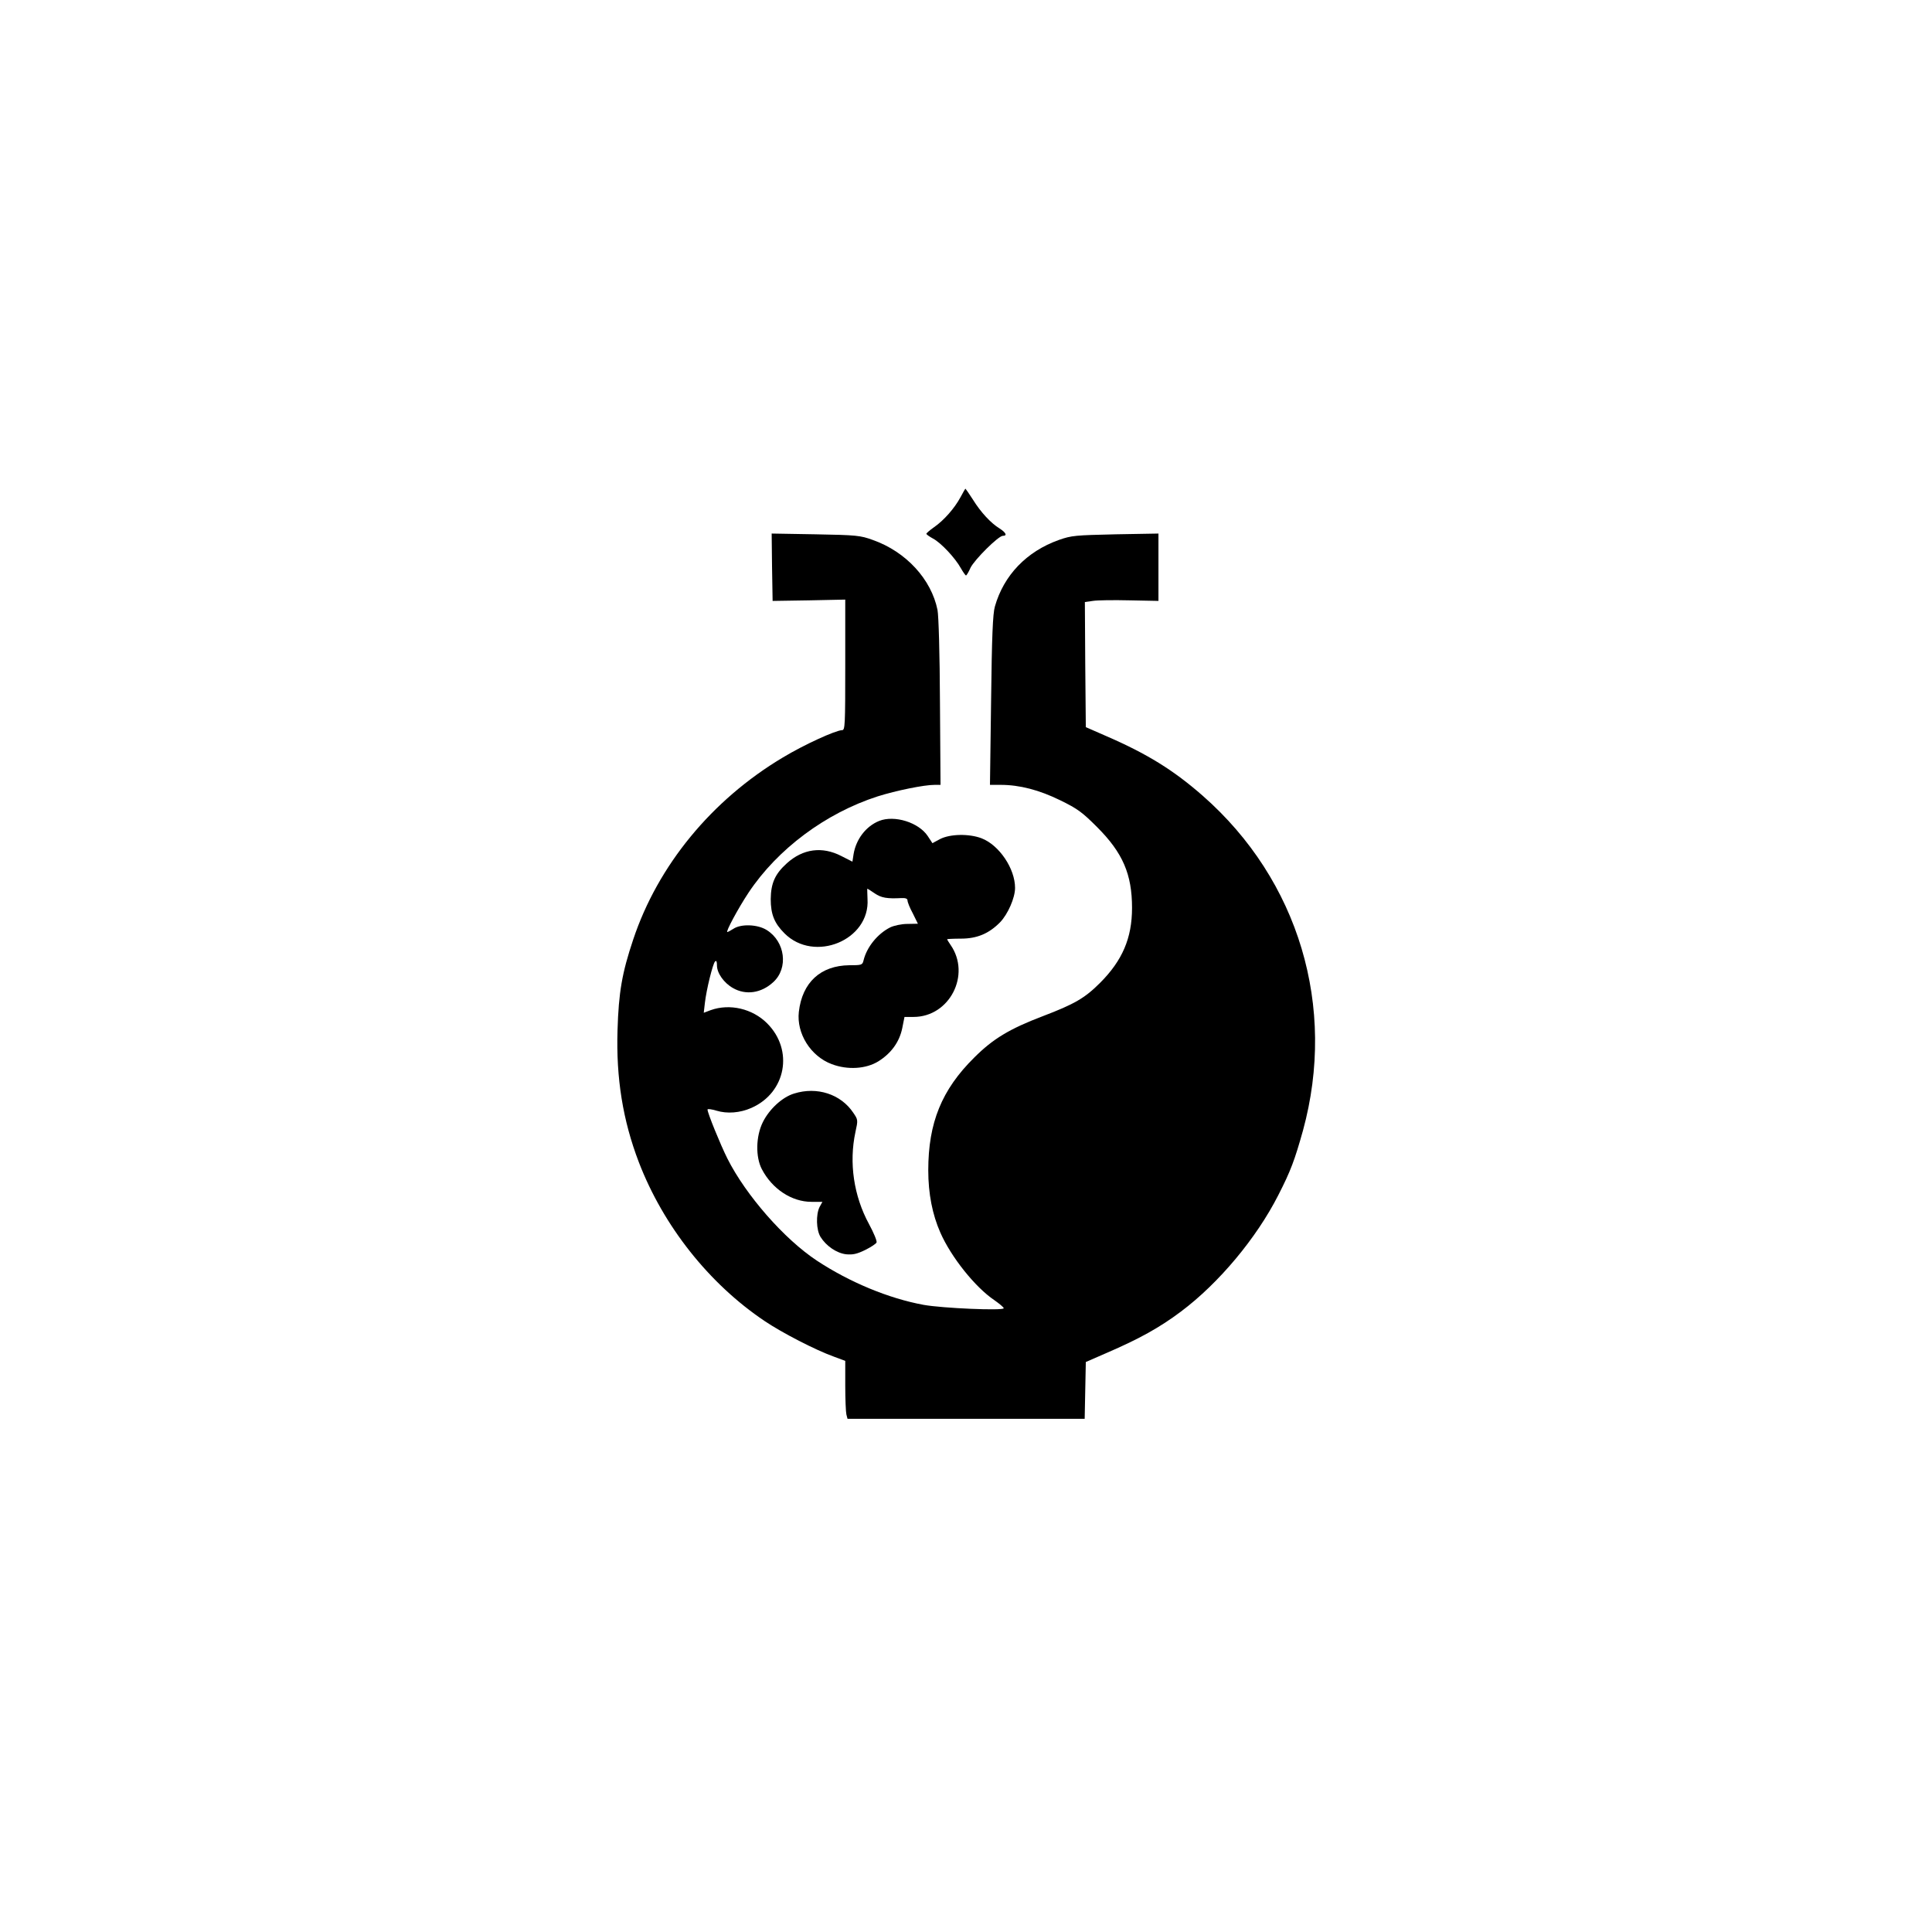
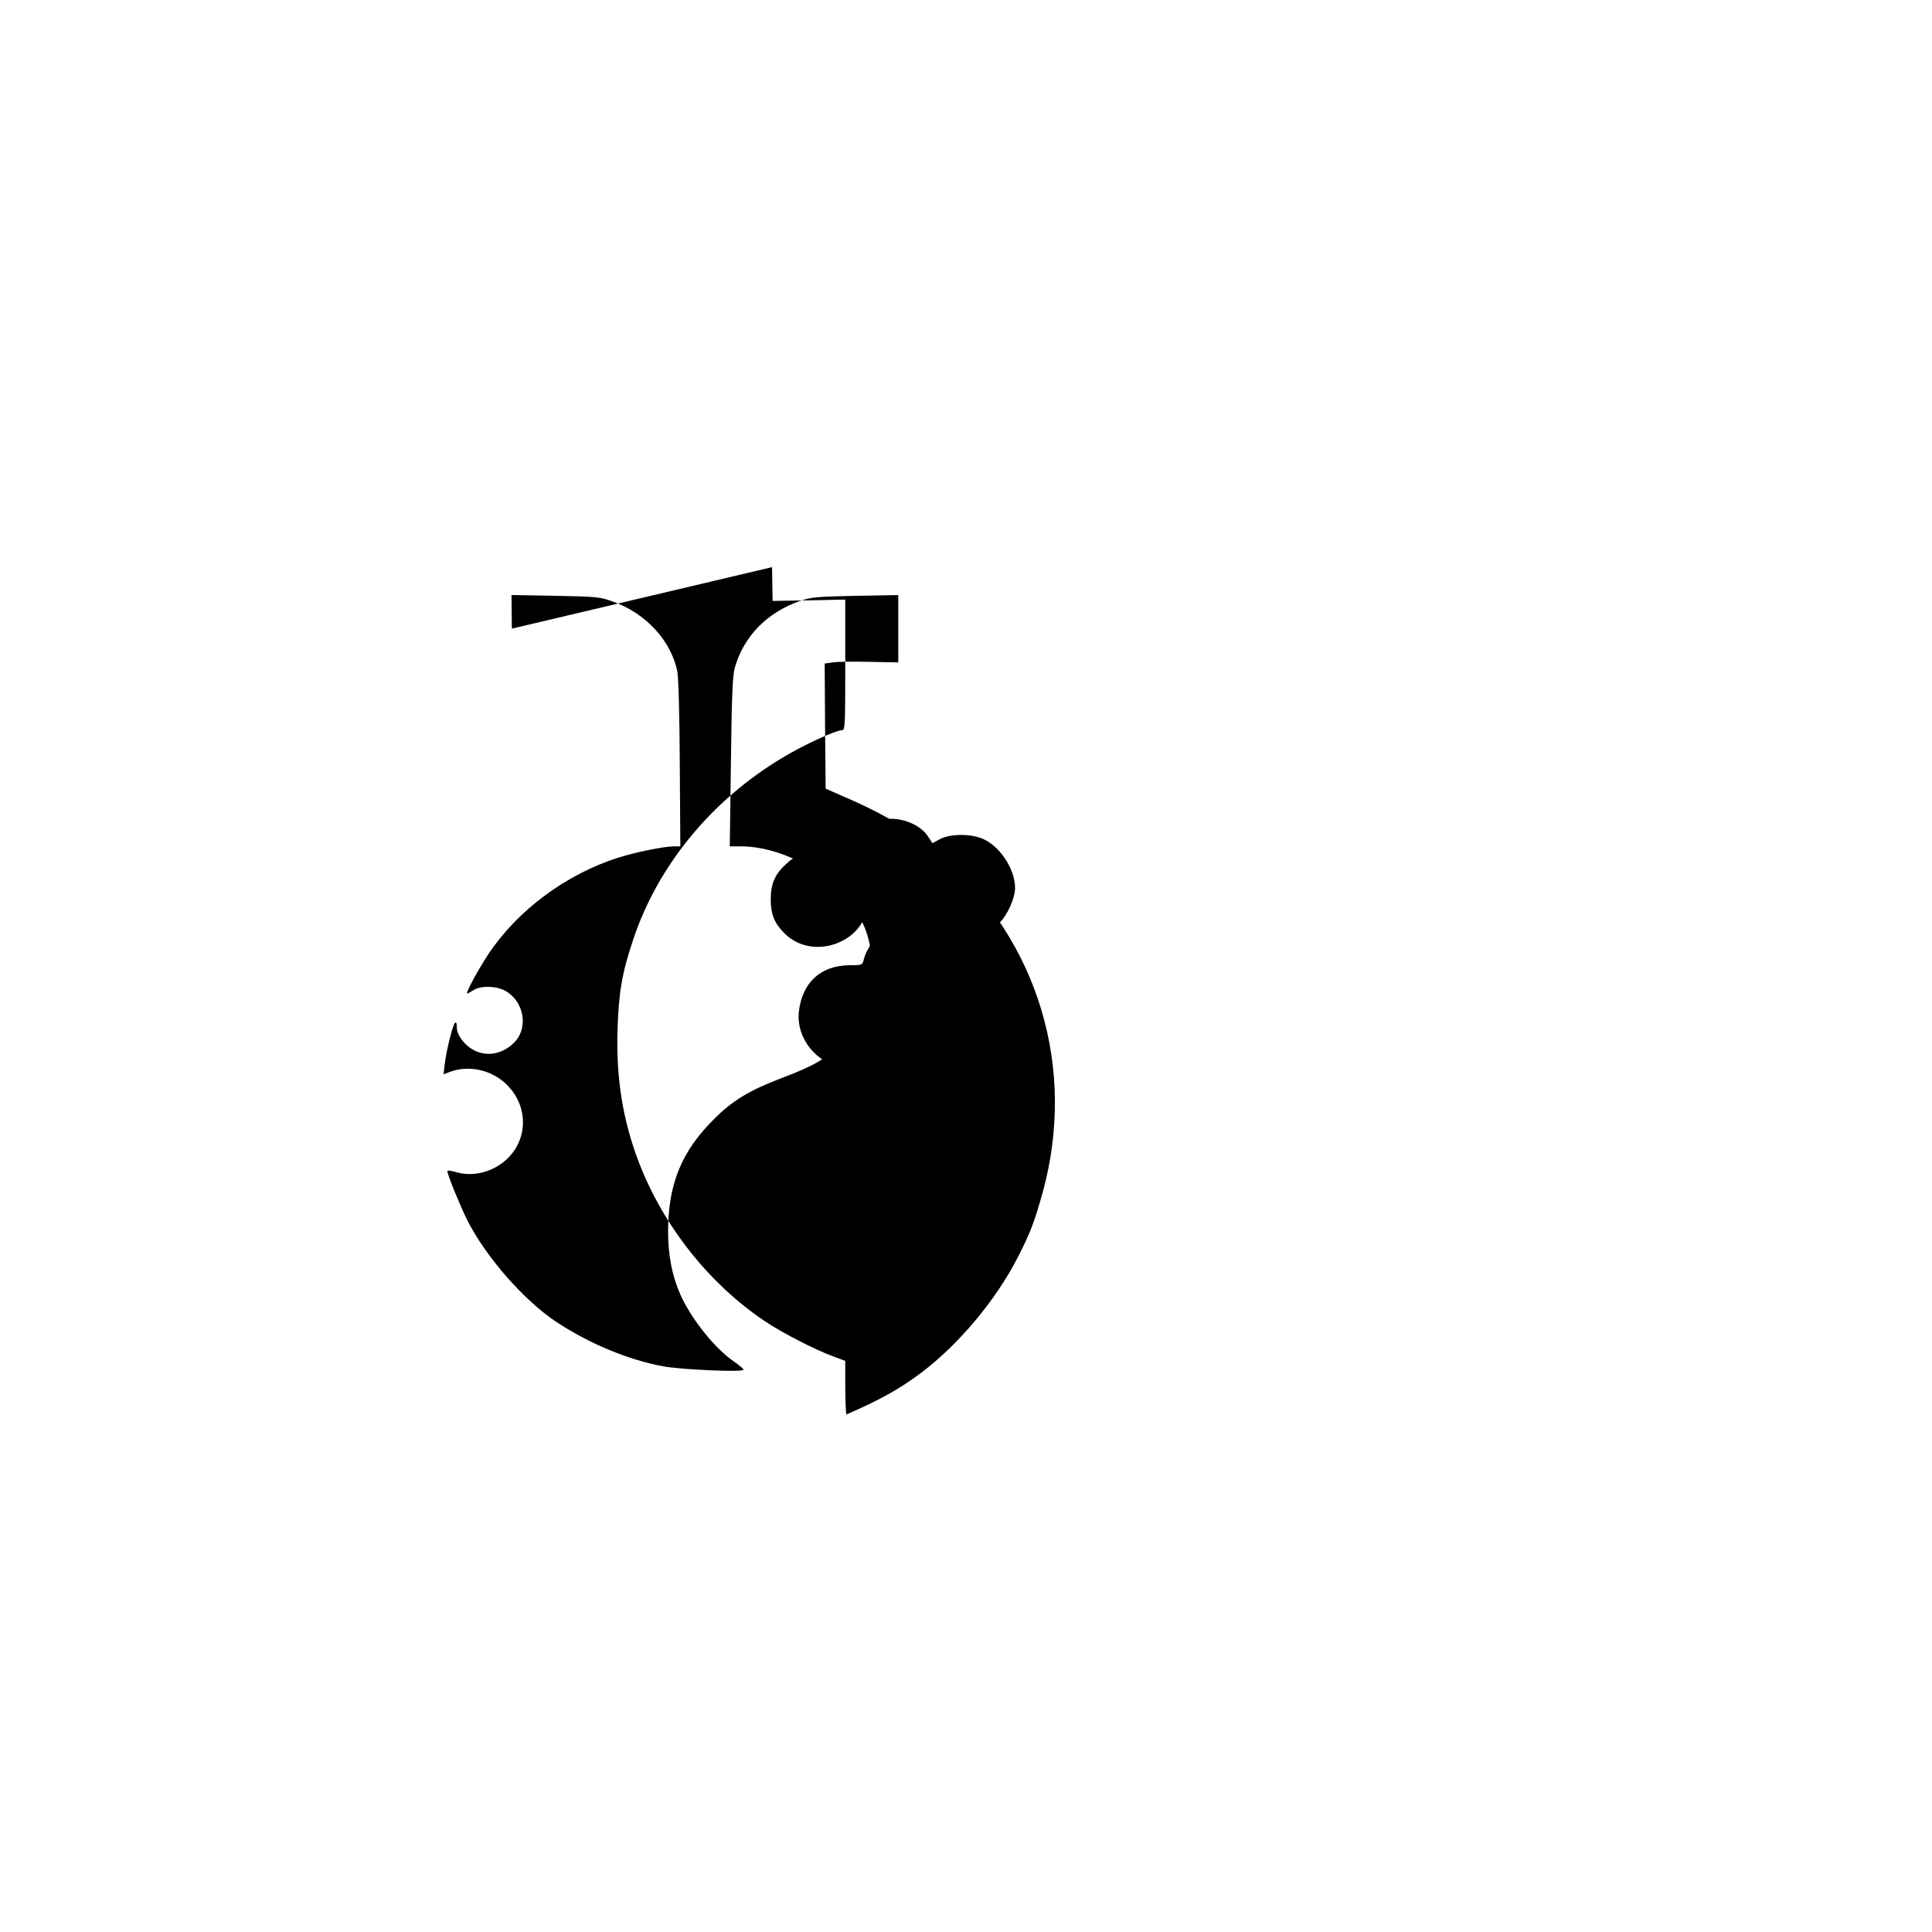
<svg xmlns="http://www.w3.org/2000/svg" version="1.0" width="1024pt" height="1024pt" viewBox="0 0 1024 1024" preserveAspectRatio="xMidYMid meet">
  <g transform="translate(0,1024) scale(0.1,-0.1)" fill="#000000" stroke="none">
-     <path d="M5091 7605 c-31 -58 -88 -123 -140 -159 -23 -16 -41 -32 -41 -35 0 -4 16 -15 36 -26 41 -22 116 -101 147 -157 12 -21 24 -38 27 -38 3 0 14 18 24 41 22 44 148 169 171 169 25 0 17 17 -17 39 -46 28 -100 86 -142 154 -20 31 -38 57 -39 57 -1 0 -13 -20 -26 -45z" />
-     <path d="M4092 7234 l3 -179 193 3 192 4 0 -346 c0 -323 -1 -346 -17 -346 -35 -1 -203 -78 -314 -145 -377 -225 -662 -572 -793 -965 -59 -176 -77 -279 -83 -480 -8 -254 28 -478 113 -700 130 -338 372 -644 667 -842 92 -62 270 -154 368 -189 l59 -22 0 -131 c0 -72 3 -141 6 -153 l6 -23 629 0 628 0 3 151 3 150 110 48 c174 75 282 135 395 220 200 150 399 388 515 616 66 129 87 186 131 343 179 655 -22 1327 -531 1774 -154 135 -293 222 -515 318 l-105 46 -3 332 -2 331 42 6 c24 4 112 5 196 3 l152 -3 0 179 0 178 -227 -4 c-213 -5 -233 -6 -301 -30 -171 -61 -292 -187 -339 -353 -11 -38 -16 -158 -20 -497 l-6 -448 57 0 c100 0 204 -27 316 -82 92 -45 116 -63 195 -142 136 -136 185 -250 185 -428 0 -160 -51 -279 -170 -398 -80 -80 -135 -112 -303 -176 -176 -67 -264 -120 -363 -219 -173 -171 -244 -346 -244 -598 0 -124 22 -235 64 -330 57 -130 185 -290 286 -358 27 -19 50 -38 50 -43 0 -14 -326 0 -425 18 -185 34 -392 120 -565 234 -173 114 -377 347 -475 542 -37 74 -105 241 -105 259 0 5 21 2 48 -6 56 -17 124 -12 185 15 183 81 225 306 83 448 -78 78 -198 106 -299 70 l-37 -14 6 52 c8 71 42 208 54 220 7 7 10 -1 10 -21 0 -41 37 -93 85 -120 68 -39 150 -27 213 31 82 74 64 216 -35 277 -48 30 -136 33 -176 6 -14 -9 -29 -17 -32 -17 -10 0 57 125 112 208 154 232 409 422 685 511 99 31 245 61 302 61 l31 0 -3 437 c-1 256 -7 460 -13 490 -33 163 -167 309 -343 371 -66 24 -86 26 -304 30 l-232 4 2 -178z" />
+     <path d="M4092 7234 l3 -179 193 3 192 4 0 -346 c0 -323 -1 -346 -17 -346 -35 -1 -203 -78 -314 -145 -377 -225 -662 -572 -793 -965 -59 -176 -77 -279 -83 -480 -8 -254 28 -478 113 -700 130 -338 372 -644 667 -842 92 -62 270 -154 368 -189 l59 -22 0 -131 c0 -72 3 -141 6 -153 c174 75 282 135 395 220 200 150 399 388 515 616 66 129 87 186 131 343 179 655 -22 1327 -531 1774 -154 135 -293 222 -515 318 l-105 46 -3 332 -2 331 42 6 c24 4 112 5 196 3 l152 -3 0 179 0 178 -227 -4 c-213 -5 -233 -6 -301 -30 -171 -61 -292 -187 -339 -353 -11 -38 -16 -158 -20 -497 l-6 -448 57 0 c100 0 204 -27 316 -82 92 -45 116 -63 195 -142 136 -136 185 -250 185 -428 0 -160 -51 -279 -170 -398 -80 -80 -135 -112 -303 -176 -176 -67 -264 -120 -363 -219 -173 -171 -244 -346 -244 -598 0 -124 22 -235 64 -330 57 -130 185 -290 286 -358 27 -19 50 -38 50 -43 0 -14 -326 0 -425 18 -185 34 -392 120 -565 234 -173 114 -377 347 -475 542 -37 74 -105 241 -105 259 0 5 21 2 48 -6 56 -17 124 -12 185 15 183 81 225 306 83 448 -78 78 -198 106 -299 70 l-37 -14 6 52 c8 71 42 208 54 220 7 7 10 -1 10 -21 0 -41 37 -93 85 -120 68 -39 150 -27 213 31 82 74 64 216 -35 277 -48 30 -136 33 -176 6 -14 -9 -29 -17 -32 -17 -10 0 57 125 112 208 154 232 409 422 685 511 99 31 245 61 302 61 l31 0 -3 437 c-1 256 -7 460 -13 490 -33 163 -167 309 -343 371 -66 24 -86 26 -304 30 l-232 4 2 -178z" />
    <path d="M4660 5889 c-70 -28 -123 -97 -136 -177 l-6 -39 -59 30 c-101 52 -203 39 -289 -39 -62 -56 -84 -105 -85 -189 0 -81 19 -128 73 -182 158 -158 454 -36 440 182 -1 30 -2 55 -1 55 1 0 19 -11 39 -25 35 -24 66 -29 142 -25 22 1 32 -3 32 -13 0 -8 12 -39 28 -68 l27 -55 -56 -1 c-31 0 -71 -9 -90 -18 -68 -34 -125 -105 -142 -175 -6 -25 -10 -26 -76 -26 -152 -2 -249 -91 -267 -247 -13 -114 62 -235 174 -277 84 -32 182 -26 248 15 67 42 111 102 126 175 l12 60 48 0 c191 0 306 224 196 382 -10 14 -18 28 -18 30 0 1 33 3 73 3 86 0 149 27 208 87 41 43 79 129 79 182 0 102 -84 227 -178 263 -66 25 -166 23 -219 -4 l-41 -22 -25 38 c-48 72 -176 112 -257 80z" />
    <path d="M4209 4444 c-63 -19 -132 -83 -166 -152 -37 -75 -39 -184 -5 -249 55 -105 158 -173 263 -173 l58 0 -15 -27 c-20 -40 -18 -122 5 -159 30 -48 85 -86 136 -92 35 -3 56 1 101 23 30 15 58 33 60 40 3 7 -15 51 -40 97 -81 149 -107 325 -72 488 14 64 14 65 -12 103 -66 98 -192 139 -313 101z" />
  </g>
</svg>